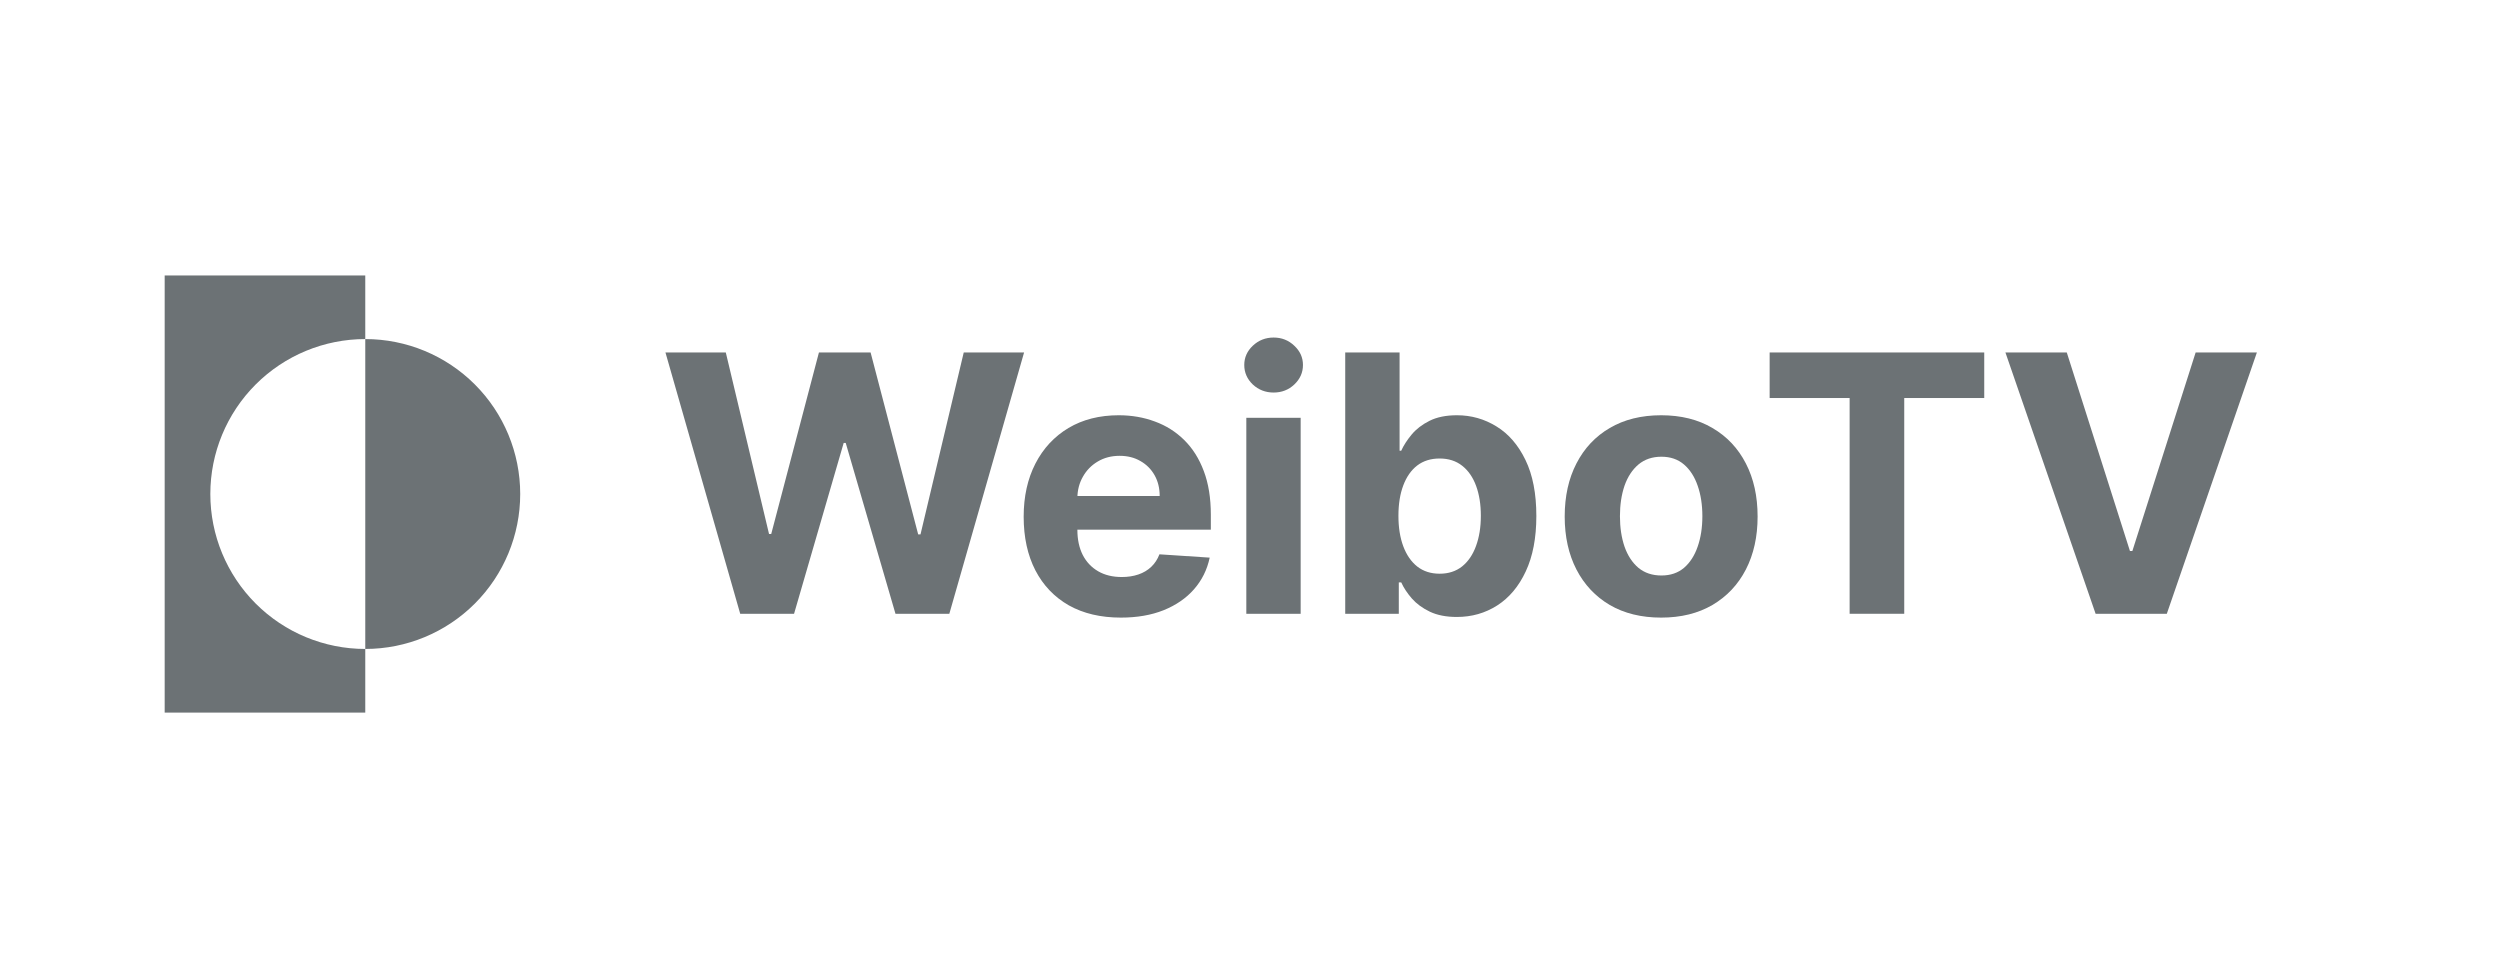
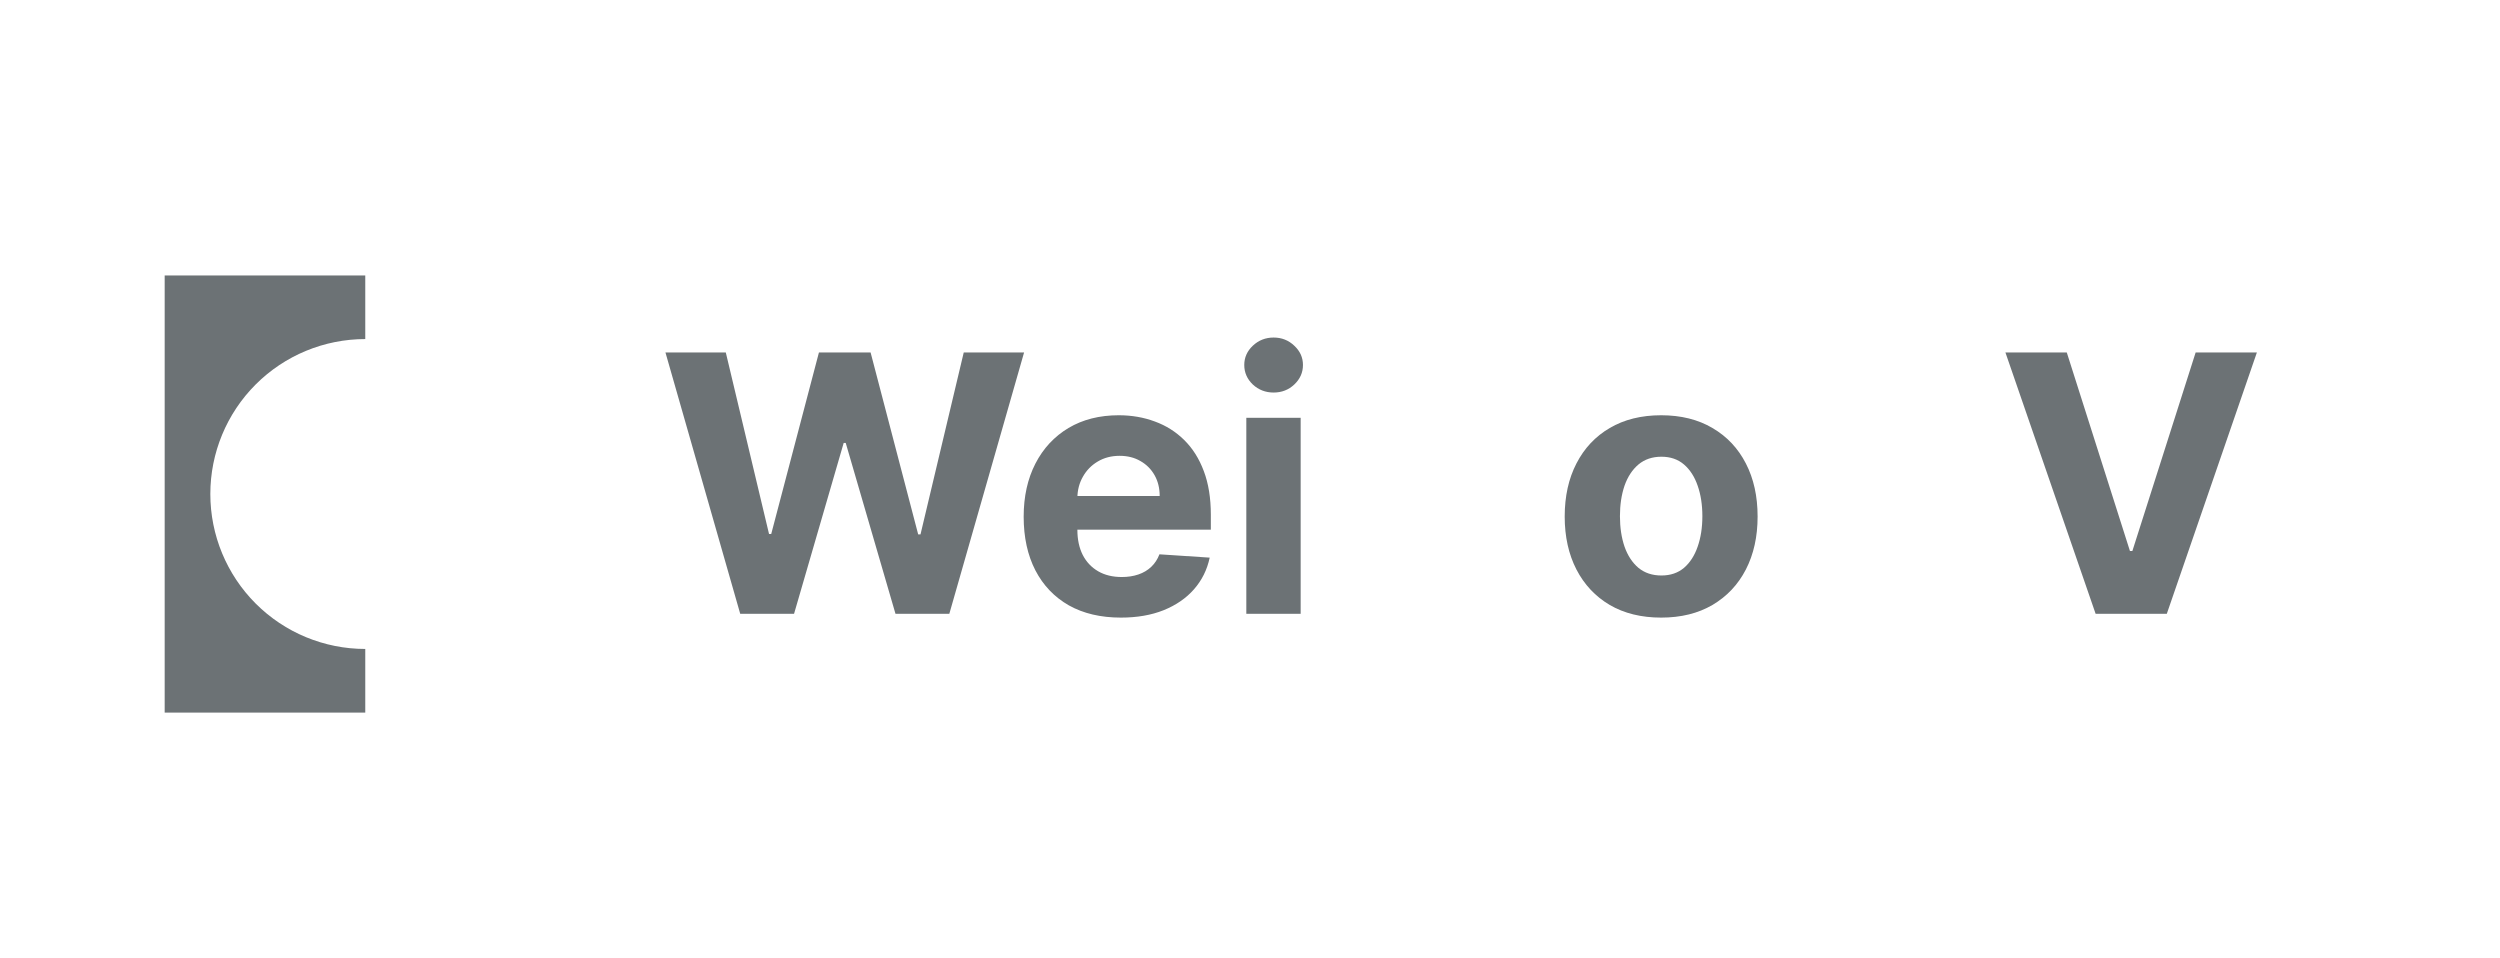
<svg xmlns="http://www.w3.org/2000/svg" width="167" height="64" viewBox="0 0 167 64" fill="none">
  <path d="M24.4 22.65V18.4H11V47.6H24.4V43.35C21.655 43.35 19.022 42.26 17.081 40.319C15.14 38.377 14.05 35.745 14.05 33C14.05 30.255 15.14 27.622 17.081 25.681C19.022 23.74 21.655 22.65 24.4 22.65Z" fill="#6C7275" />
-   <path d="M24.4 22.65V43.35C27.145 43.35 29.778 42.26 31.719 40.319C33.66 38.377 34.75 35.745 34.75 33C34.75 30.255 33.66 27.622 31.719 25.681C29.778 23.74 27.145 22.65 24.4 22.65Z" fill="#6C7275" />
  <path d="M49.446 41L44.452 23.545H48.483L51.372 35.673H51.517L54.705 23.545H58.156L61.335 35.699H61.489L64.378 23.545H68.409L63.415 41H59.818L56.494 29.588H56.358L53.043 41H49.446Z" fill="#6C7275" />
  <path d="M74.876 41.256C73.529 41.256 72.37 40.983 71.398 40.438C70.433 39.886 69.688 39.108 69.165 38.102C68.643 37.091 68.381 35.895 68.381 34.514C68.381 33.168 68.643 31.986 69.165 30.969C69.688 29.952 70.424 29.159 71.373 28.591C72.327 28.023 73.447 27.739 74.731 27.739C75.594 27.739 76.398 27.878 77.143 28.156C77.893 28.429 78.546 28.841 79.103 29.392C79.665 29.943 80.103 30.636 80.415 31.472C80.728 32.301 80.884 33.273 80.884 34.386V35.383H69.83V33.133H77.467C77.467 32.611 77.353 32.148 77.126 31.744C76.898 31.341 76.583 31.026 76.18 30.798C75.782 30.565 75.319 30.449 74.79 30.449C74.239 30.449 73.751 30.577 73.325 30.832C72.904 31.082 72.575 31.42 72.336 31.847C72.097 32.267 71.975 32.736 71.969 33.253V35.392C71.969 36.04 72.089 36.599 72.327 37.071C72.572 37.543 72.915 37.906 73.359 38.162C73.802 38.418 74.327 38.545 74.935 38.545C75.339 38.545 75.708 38.489 76.043 38.375C76.379 38.261 76.665 38.091 76.904 37.864C77.143 37.636 77.325 37.358 77.45 37.028L80.808 37.25C80.637 38.057 80.288 38.761 79.759 39.364C79.237 39.96 78.56 40.426 77.731 40.761C76.907 41.091 75.955 41.256 74.876 41.256Z" fill="#6C7275" />
  <path d="M83.254 41V27.909H86.884V41H83.254ZM85.077 26.222C84.538 26.222 84.075 26.043 83.688 25.685C83.308 25.321 83.117 24.886 83.117 24.381C83.117 23.881 83.308 23.452 83.688 23.094C84.075 22.73 84.538 22.548 85.077 22.548C85.617 22.548 86.077 22.73 86.458 23.094C86.844 23.452 87.038 23.881 87.038 24.381C87.038 24.886 86.844 25.321 86.458 25.685C86.077 26.043 85.617 26.222 85.077 26.222Z" fill="#6C7275" />
-   <path d="M89.861 41V23.545H93.492V30.108H93.602C93.761 29.756 93.992 29.398 94.293 29.034C94.599 28.665 94.997 28.358 95.486 28.114C95.98 27.864 96.594 27.739 97.327 27.739C98.281 27.739 99.162 27.989 99.969 28.489C100.776 28.983 101.42 29.73 101.903 30.73C102.386 31.724 102.628 32.972 102.628 34.472C102.628 35.932 102.392 37.165 101.92 38.17C101.455 39.17 100.818 39.929 100.011 40.446C99.21 40.957 98.312 41.213 97.318 41.213C96.614 41.213 96.014 41.097 95.52 40.864C95.031 40.631 94.631 40.338 94.318 39.986C94.006 39.628 93.767 39.267 93.602 38.903H93.44V41H89.861ZM93.415 34.455C93.415 35.233 93.523 35.912 93.739 36.492C93.955 37.071 94.267 37.523 94.676 37.847C95.085 38.165 95.582 38.324 96.168 38.324C96.758 38.324 97.258 38.162 97.668 37.838C98.077 37.508 98.386 37.054 98.597 36.474C98.812 35.889 98.921 35.216 98.921 34.455C98.921 33.699 98.815 33.034 98.605 32.46C98.395 31.886 98.085 31.438 97.676 31.114C97.267 30.79 96.764 30.628 96.168 30.628C95.577 30.628 95.077 30.784 94.668 31.097C94.264 31.409 93.955 31.852 93.739 32.426C93.523 33 93.415 33.676 93.415 34.455Z" fill="#6C7275" />
  <path d="M110.965 41.256C109.641 41.256 108.496 40.974 107.531 40.412C106.57 39.844 105.829 39.054 105.306 38.043C104.783 37.026 104.522 35.847 104.522 34.506C104.522 33.153 104.783 31.972 105.306 30.96C105.829 29.943 106.57 29.153 107.531 28.591C108.496 28.023 109.641 27.739 110.965 27.739C112.289 27.739 113.431 28.023 114.391 28.591C115.357 29.153 116.102 29.943 116.624 30.96C117.147 31.972 117.408 33.153 117.408 34.506C117.408 35.847 117.147 37.026 116.624 38.043C116.102 39.054 115.357 39.844 114.391 40.412C113.431 40.974 112.289 41.256 110.965 41.256ZM110.982 38.443C111.585 38.443 112.087 38.273 112.491 37.932C112.894 37.585 113.198 37.114 113.403 36.517C113.613 35.92 113.718 35.242 113.718 34.48C113.718 33.719 113.613 33.04 113.403 32.443C113.198 31.847 112.894 31.375 112.491 31.028C112.087 30.682 111.585 30.509 110.982 30.509C110.374 30.509 109.863 30.682 109.448 31.028C109.039 31.375 108.729 31.847 108.519 32.443C108.315 33.04 108.212 33.719 108.212 34.48C108.212 35.242 108.315 35.92 108.519 36.517C108.729 37.114 109.039 37.585 109.448 37.932C109.863 38.273 110.374 38.443 110.982 38.443Z" fill="#6C7275" />
-   <path d="M118.212 26.588V23.545H132.547V26.588H127.203V41H123.555V26.588H118.212Z" fill="#6C7275" />
  <path d="M138.061 23.545L142.28 36.807H142.442L146.669 23.545H150.76L144.743 41H139.987L133.962 23.545H138.061Z" fill="#6C7275" />
</svg>